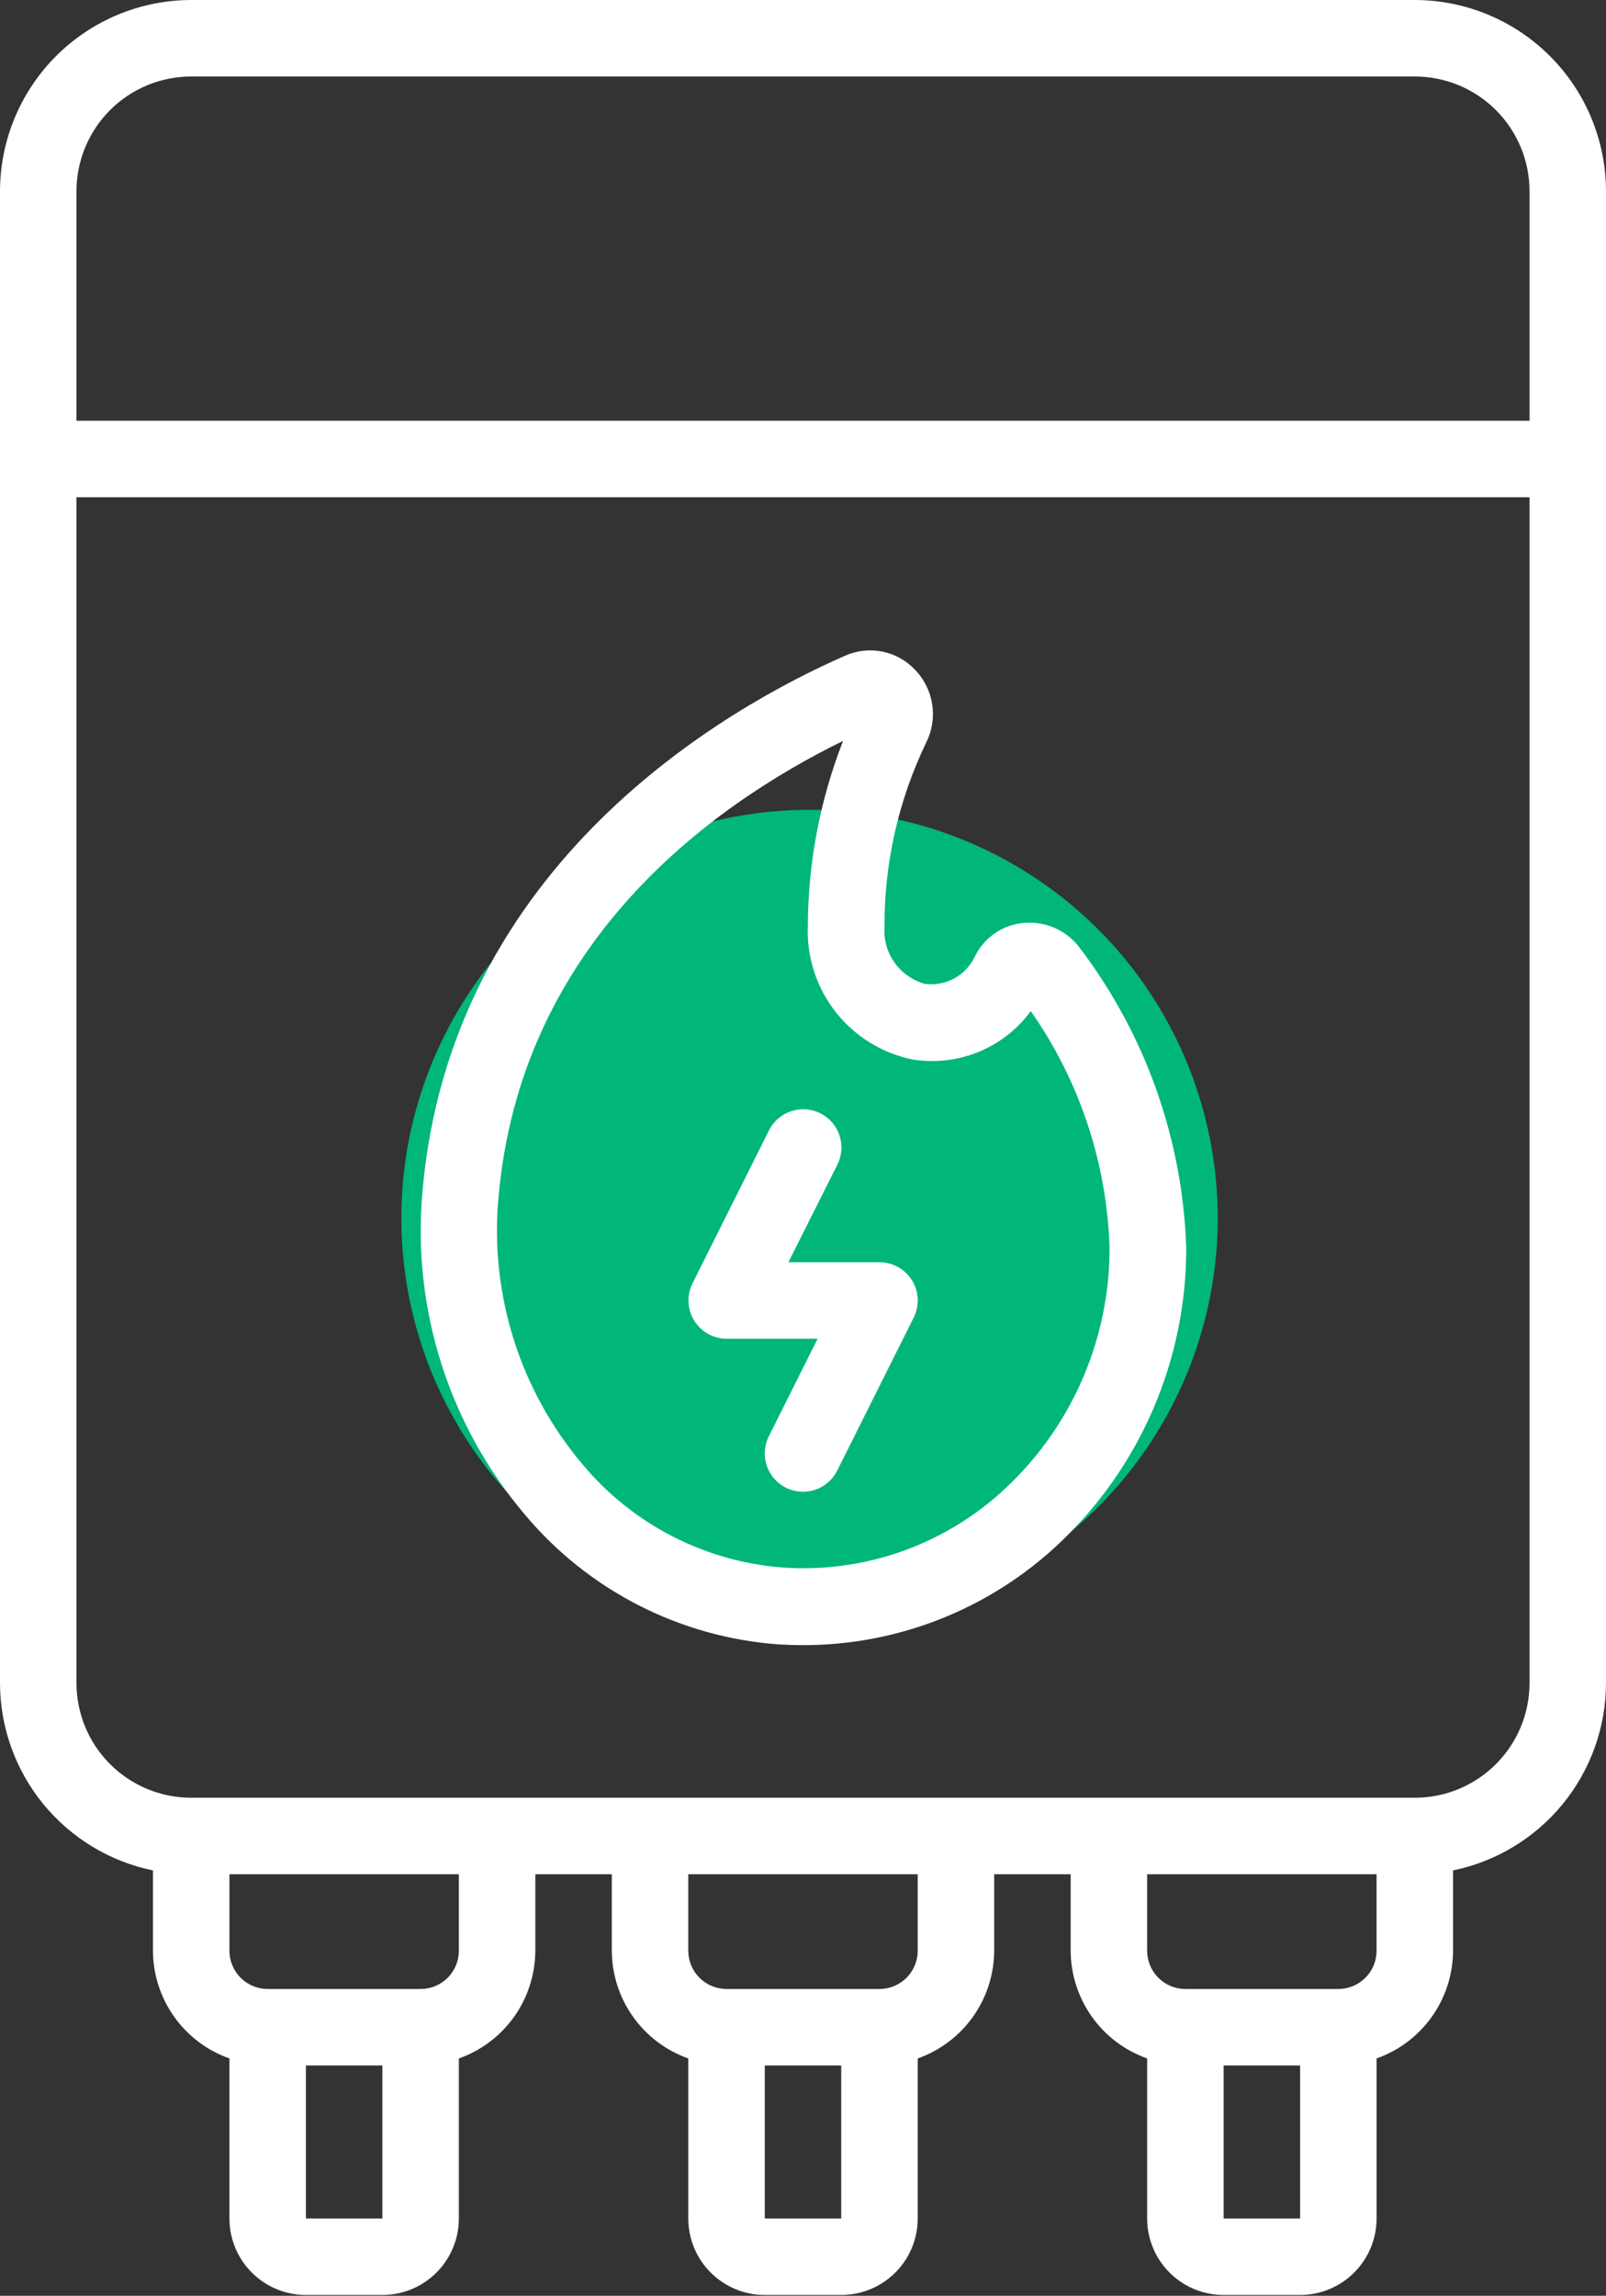
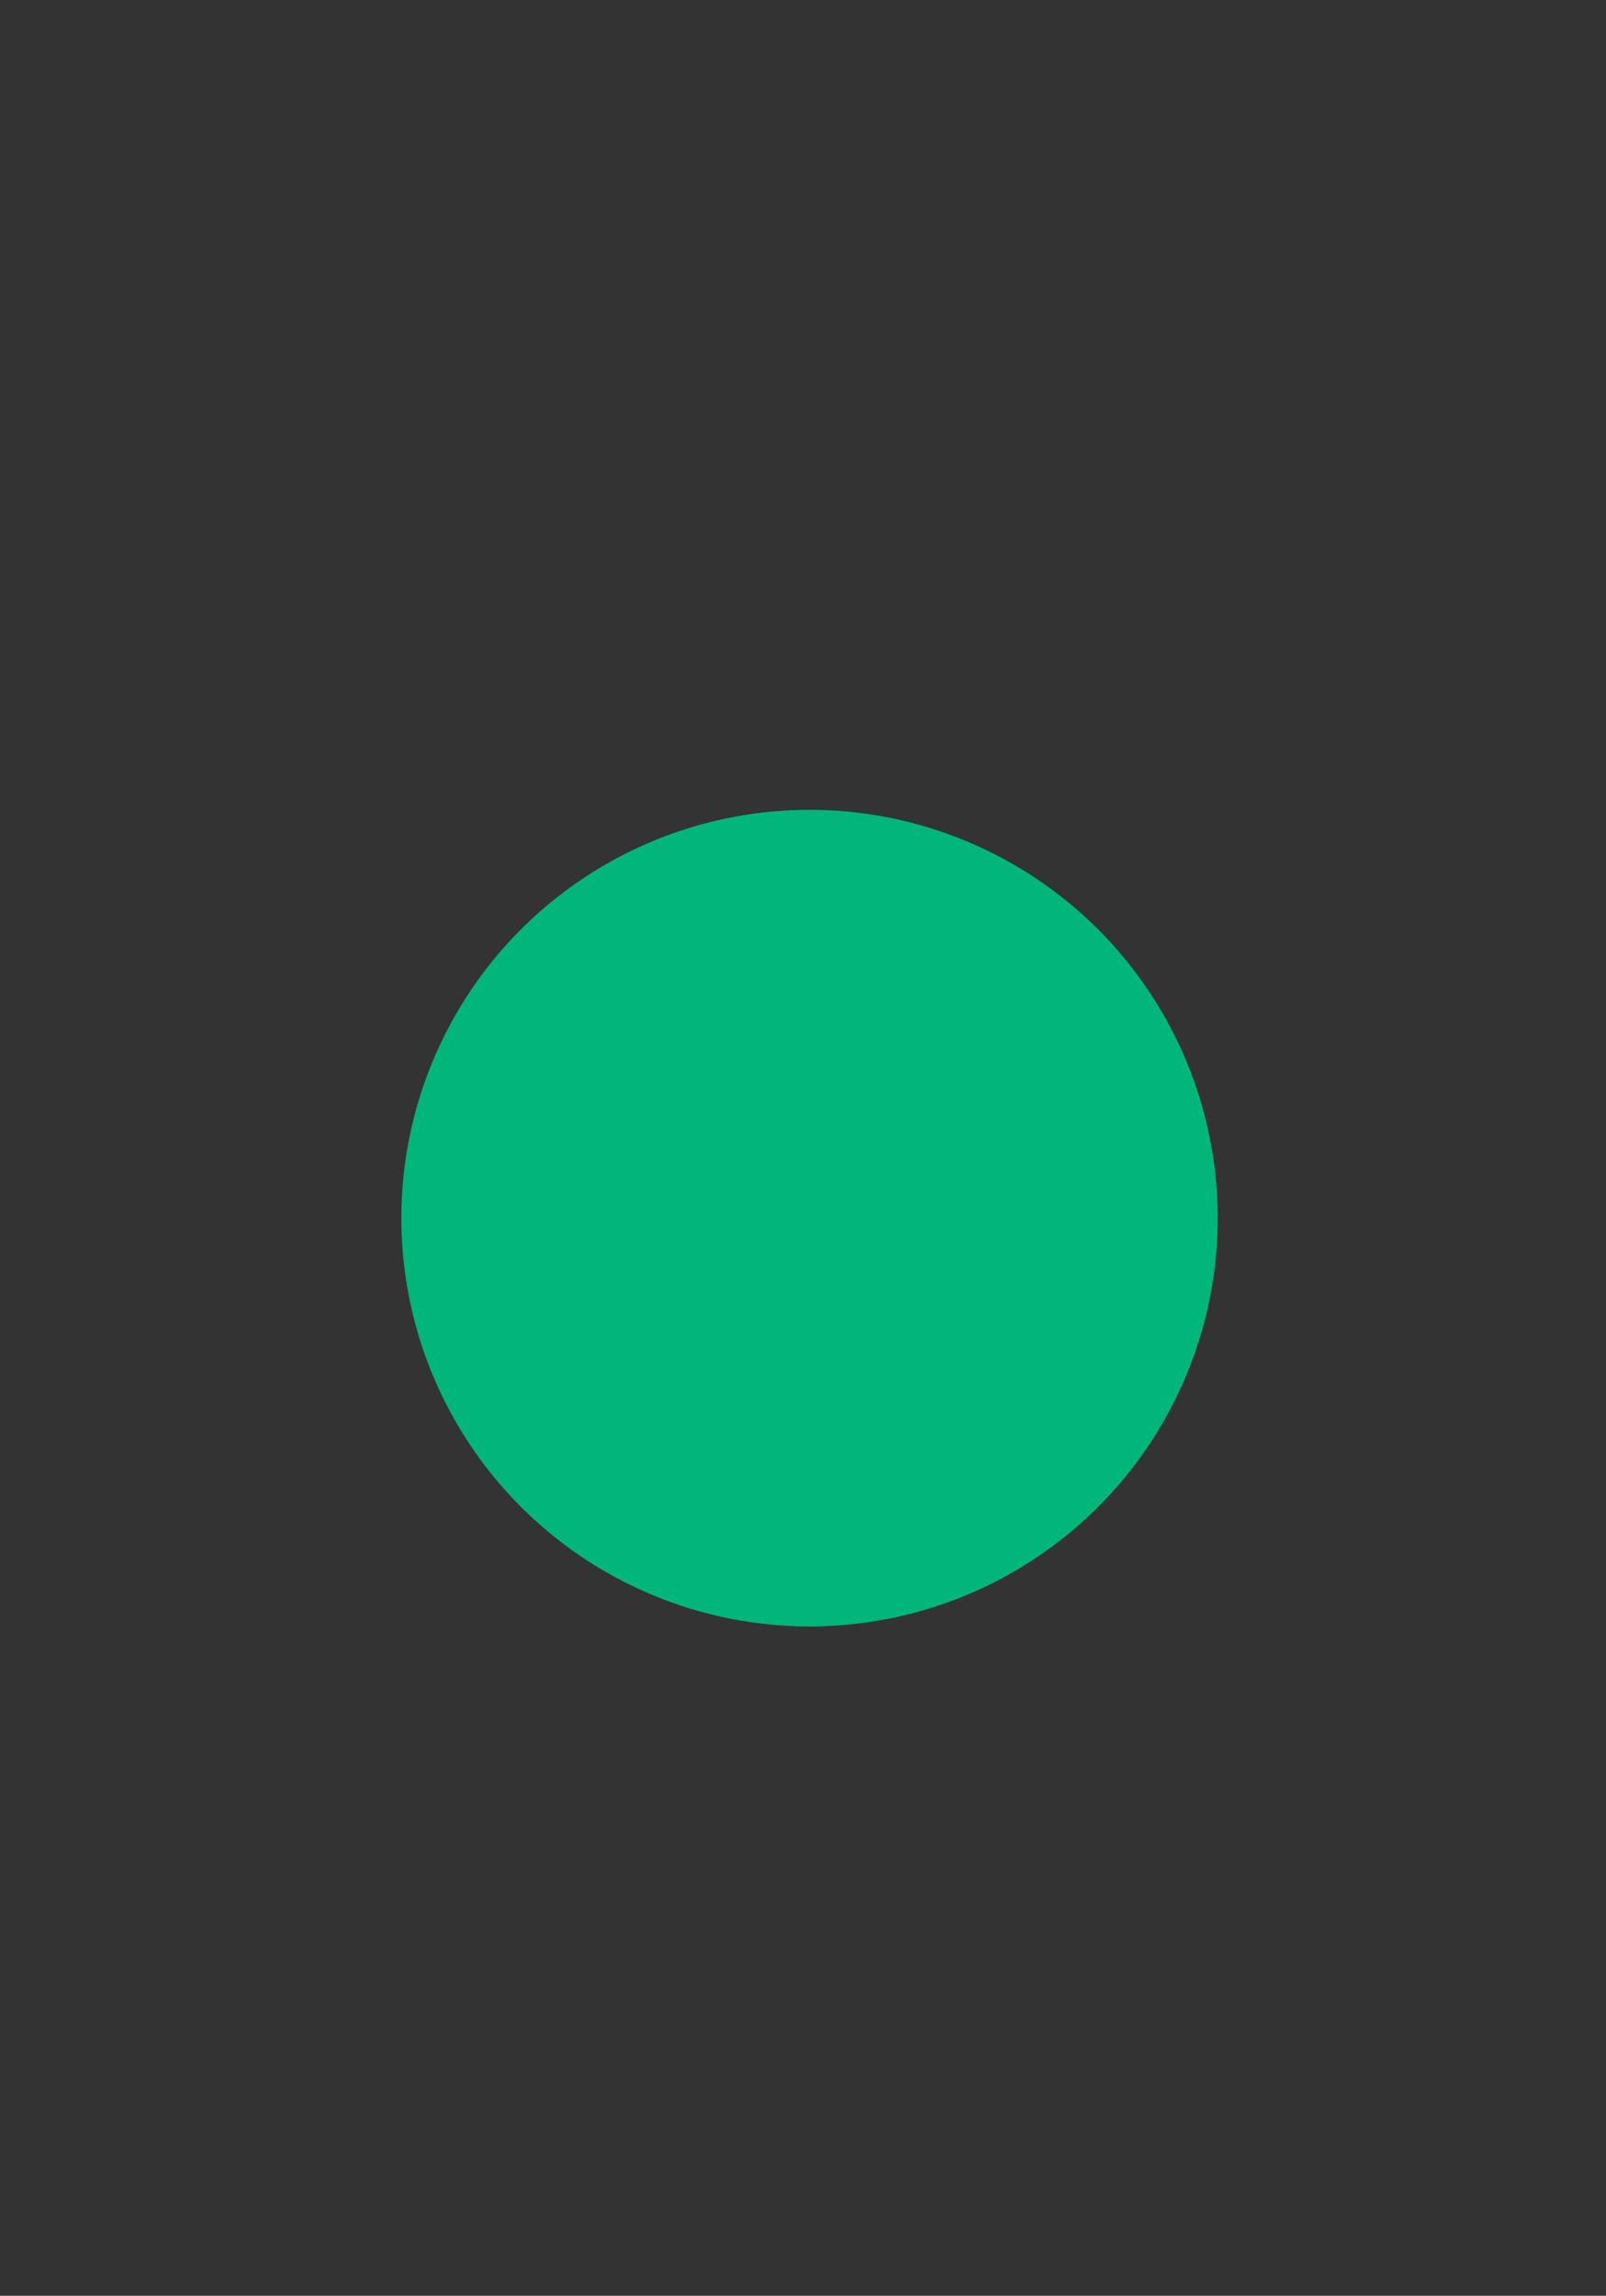
<svg xmlns="http://www.w3.org/2000/svg" width="282" height="403" viewBox="0 0 282 403" fill="none">
  <rect x="0" y="0" width="282" height="403" fill="#333333" stroke="none" />
  <circle cx="142.148" cy="213.828" r="71.672" fill="#00B67B" />
-   <path d="M248.429 0H33.571C24.671 0.011 16.138 3.551 9.845 9.845C3.551 16.138 0.011 24.671 0 33.571V295.429C0.01 303.165 2.686 310.661 7.579 316.654C12.471 322.647 19.279 326.77 26.857 328.329V342.429C26.874 346.58 28.174 350.624 30.577 354.009C32.981 357.393 36.372 359.952 40.286 361.336V389.429C40.286 392.99 41.7 396.406 44.219 398.924C46.737 401.442 50.153 402.857 53.714 402.857H67.143C70.704 402.857 74.12 401.442 76.638 398.924C79.157 396.406 80.571 392.99 80.571 389.429V361.336C84.485 359.952 87.876 357.393 90.28 354.009C92.683 350.624 93.983 346.58 94 342.429V329H107.429V342.429C107.446 346.58 108.745 350.624 111.149 354.009C113.553 357.393 116.943 359.952 120.857 361.336V389.429C120.857 392.99 122.272 396.406 124.79 398.924C127.309 401.442 130.724 402.857 134.286 402.857H147.714C151.276 402.857 154.691 401.442 157.21 398.924C159.728 396.406 161.143 392.99 161.143 389.429V361.336C165.057 359.952 168.447 357.393 170.851 354.009C173.255 350.624 174.554 346.58 174.571 342.429V329H188V342.429C188.017 346.58 189.317 350.624 191.72 354.009C194.124 357.393 197.515 359.952 201.429 361.336V389.429C201.429 392.99 202.843 396.406 205.362 398.924C207.88 401.442 211.296 402.857 214.857 402.857H228.286C231.847 402.857 235.263 401.442 237.781 398.924C240.3 396.406 241.714 392.99 241.714 389.429V361.336C245.628 359.952 249.019 357.393 251.423 354.009C253.826 350.624 255.126 346.58 255.143 342.429V328.329C262.721 326.77 269.529 322.647 274.421 316.654C279.314 310.661 281.99 303.165 282 295.429V33.571C281.989 24.671 278.449 16.138 272.155 9.845C265.862 3.551 257.329 0.011 248.429 0ZM33.571 13.429H248.429C253.771 13.429 258.894 15.551 262.672 19.328C266.449 23.106 268.571 28.229 268.571 33.571V73.857H13.429V33.571C13.429 28.229 15.551 23.106 19.328 19.328C23.106 15.551 28.229 13.429 33.571 13.429ZM53.714 389.429V362.571H67.143V389.429H53.714ZM80.571 342.429C80.571 344.209 79.864 345.917 78.605 347.176C77.346 348.435 75.638 349.143 73.857 349.143H47C45.219 349.143 43.511 348.435 42.252 347.176C40.993 345.917 40.286 344.209 40.286 342.429V329H80.571V342.429ZM134.286 389.429V362.571H147.714V389.429H134.286ZM161.143 342.429C161.143 344.209 160.435 345.917 159.176 347.176C157.917 348.435 156.209 349.143 154.429 349.143H127.571C125.791 349.143 124.083 348.435 122.824 347.176C121.565 345.917 120.857 344.209 120.857 342.429V329H161.143V342.429ZM214.857 389.429V362.571H228.286V389.429H214.857ZM235 349.143H208.143C206.362 349.143 204.654 348.435 203.395 347.176C202.136 345.917 201.429 344.209 201.429 342.429V329H241.714V342.429C241.714 344.209 241.007 345.917 239.748 347.176C238.489 348.435 236.781 349.143 235 349.143ZM248.429 315.571H33.571C28.229 315.571 23.106 313.449 19.328 309.672C15.551 305.894 13.429 300.771 13.429 295.429V87.286H268.571V295.429C268.571 300.771 266.449 305.894 262.672 309.672C258.894 313.449 253.771 315.571 248.429 315.571Z" fill="white" />
-   <path d="M179.815 161.996C177.982 162.149 176.22 162.778 174.703 163.818C173.185 164.859 171.965 166.276 171.161 167.931C170.399 169.549 169.144 170.884 167.575 171.743C166.007 172.602 164.206 172.941 162.432 172.712C160.265 172.125 158.37 170.804 157.07 168.974C155.771 167.144 155.148 164.919 155.308 162.68C155.268 151.491 157.77 140.439 162.627 130.358C163.665 128.294 164.038 125.959 163.694 123.674C163.35 121.389 162.306 119.268 160.706 117.601C159.172 115.959 157.165 114.836 154.963 114.386C152.762 113.936 150.475 114.182 148.419 115.09C127.706 124.167 79.014 151.541 74.159 209.412C73.285 219.532 74.421 229.726 77.502 239.405C80.584 249.085 85.549 258.059 92.113 265.812C97.616 272.393 104.383 277.803 112.013 281.724C119.642 285.645 127.981 287.997 136.535 288.64C138.052 288.734 139.556 288.788 141.06 288.788C157.795 288.786 173.894 282.373 186.046 270.868C193.096 264.2 198.707 256.16 202.533 247.242C206.358 238.324 208.318 228.717 208.291 219.013C207.661 200.013 201.164 181.674 189.692 166.514C188.574 164.975 187.077 163.75 185.347 162.958C183.617 162.166 181.711 161.835 179.815 161.996ZM176.841 260.978C171.618 265.956 165.414 269.788 158.625 272.23C151.836 274.672 144.611 275.669 137.415 275.158C130.643 274.638 124.044 272.766 118.008 269.653C111.971 266.539 106.621 262.247 102.272 257.03C96.868 250.637 92.781 243.24 90.246 235.263C87.711 227.285 86.778 218.886 87.501 210.547C91.281 165.561 124.805 141.457 148.037 130.056C143.987 140.414 141.888 151.431 141.846 162.553C141.633 168.013 143.372 173.37 146.751 177.664C150.129 181.958 154.927 184.908 160.283 185.986C164.183 186.611 168.18 186.148 171.834 184.65C175.488 183.152 178.659 180.675 180.997 177.492C189.536 189.678 194.342 204.087 194.828 218.96C194.855 226.82 193.272 234.602 190.179 241.828C187.086 249.054 182.546 255.571 176.841 260.978Z" fill="white" />
-   <path d="M154.429 221.571H138.435L147.043 204.43C147.839 202.836 147.969 200.991 147.405 199.302C146.841 197.612 145.629 196.215 144.035 195.419C142.441 194.623 140.596 194.493 138.907 195.057C137.217 195.621 135.82 196.834 135.024 198.427L121.596 225.284C121.085 226.306 120.844 227.44 120.894 228.581C120.944 229.722 121.285 230.831 121.883 231.803C122.481 232.776 123.317 233.58 124.313 234.139C125.308 234.699 126.43 234.995 127.571 235H143.565L134.991 252.142C134.195 253.735 134.064 255.58 134.629 257.27C135.193 258.96 136.405 260.356 137.999 261.152C139.592 261.948 141.437 262.078 143.127 261.514C144.817 260.95 146.213 259.738 147.009 258.144L160.438 231.287C160.95 230.263 161.191 229.125 161.139 227.982C161.087 226.838 160.744 225.727 160.142 224.754C159.54 223.78 158.699 222.977 157.699 222.42C156.699 221.863 155.573 221.571 154.429 221.571Z" fill="white" />
</svg>